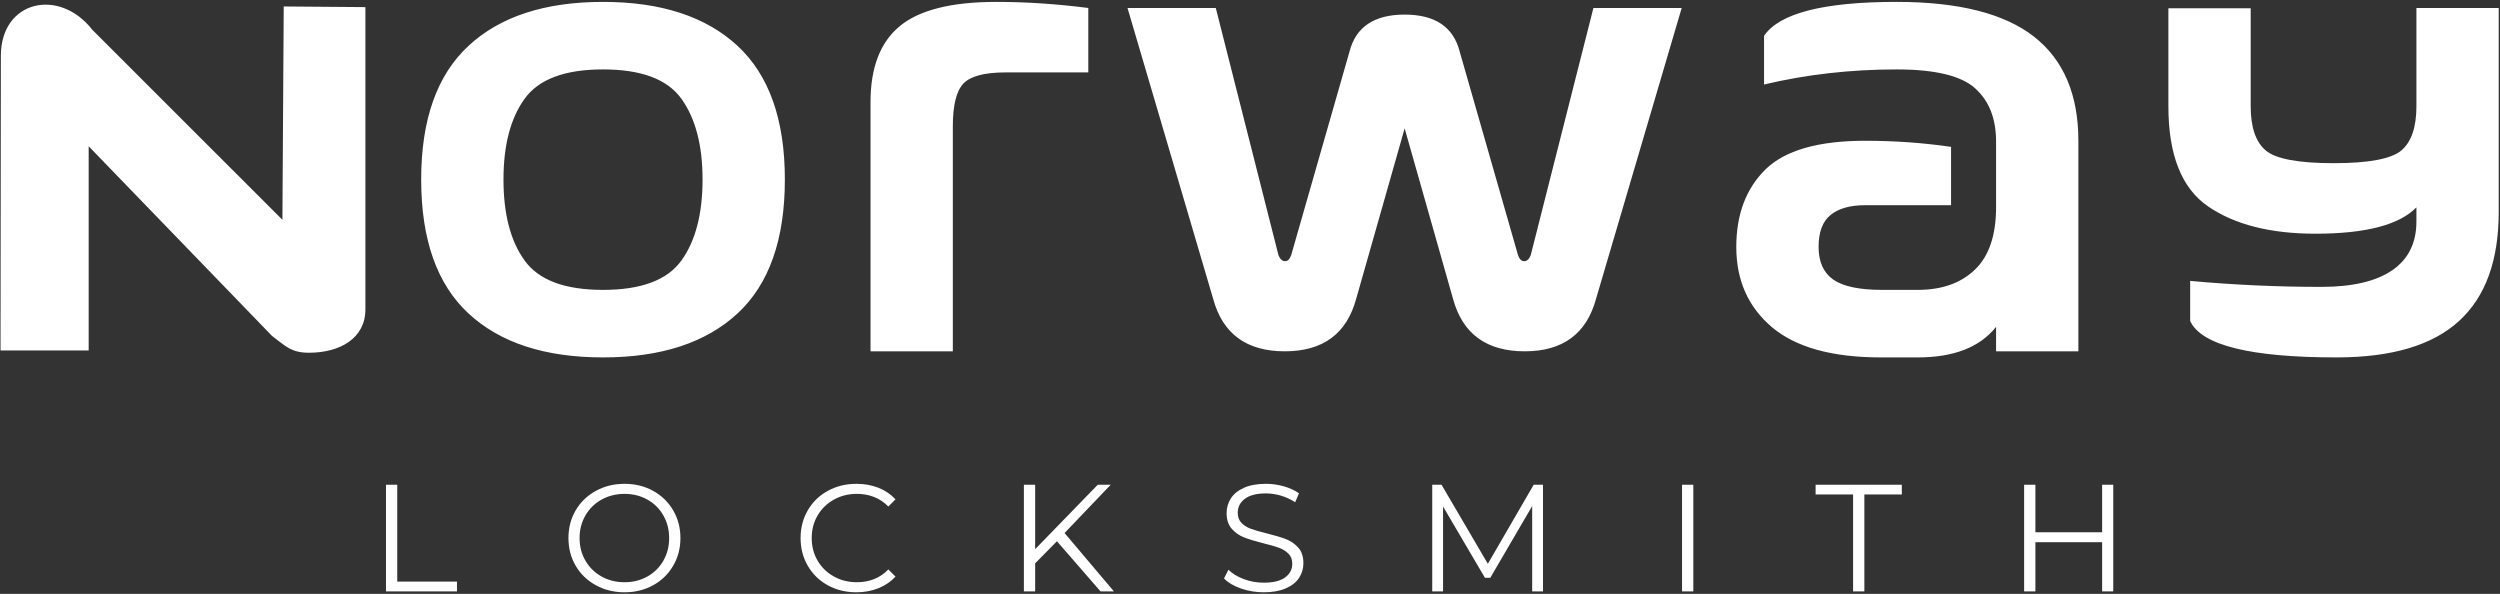
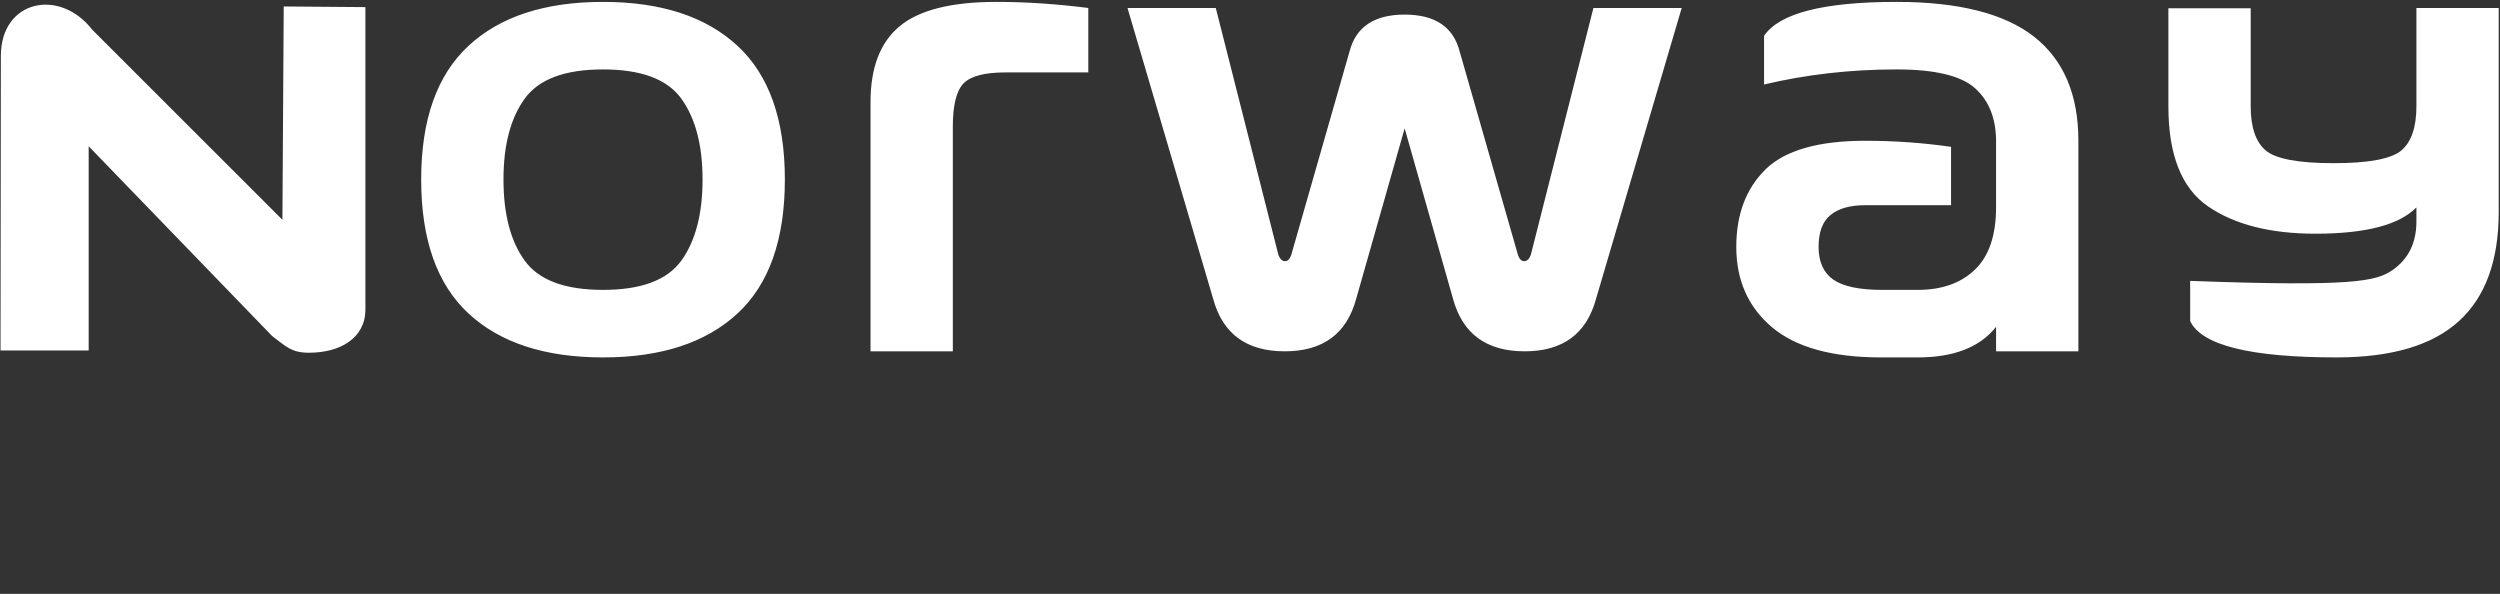
<svg xmlns="http://www.w3.org/2000/svg" width="1124" height="267" viewBox="0 0 1124 267" fill="none">
  <rect x="0" y="0" width="1124" height="267" fill="#333333" stroke="none" />
-   <path fill-rule="evenodd" clip-rule="evenodd" d="M173.537 217.935H178.606V261.499H205.457V265.882H173.537V217.935ZM280.781 266.294C276.032 266.294 271.729 265.232 267.87 263.108C264.011 260.985 260.997 258.074 258.828 254.375C256.659 250.677 255.574 246.521 255.574 241.909C255.574 237.297 256.659 233.141 258.828 229.442C260.997 225.744 264.011 222.832 267.87 220.709C271.729 218.585 276.032 217.524 280.781 217.524C285.53 217.524 289.811 218.574 293.624 220.675C297.437 222.775 300.44 225.686 302.632 229.408C304.824 233.13 305.92 237.297 305.92 241.909C305.92 246.521 304.824 250.687 302.632 254.409C300.44 258.131 297.437 261.042 293.624 263.143C289.811 265.243 285.53 266.294 280.781 266.294ZM280.781 261.773C284.572 261.773 287.996 260.916 291.056 259.204C294.115 257.491 296.513 255.117 298.248 252.08C299.984 249.044 300.851 245.653 300.851 241.909C300.851 238.164 299.984 234.774 298.248 231.737C296.513 228.7 294.115 226.326 291.056 224.613C287.996 222.901 284.572 222.045 280.781 222.045C276.991 222.045 273.555 222.901 270.473 224.613C267.391 226.326 264.97 228.7 263.212 231.737C261.454 234.774 260.575 238.164 260.575 241.909C260.575 245.653 261.454 249.044 263.212 252.08C264.97 255.117 267.391 257.491 270.473 259.204C273.555 260.916 276.991 261.773 280.781 261.773ZM385.012 266.294C380.263 266.294 375.982 265.243 372.168 263.143C368.356 261.042 365.365 258.131 363.196 254.409C361.026 250.687 359.942 246.521 359.942 241.909C359.942 237.297 361.026 233.13 363.196 229.408C365.365 225.686 368.368 222.775 372.203 220.675C376.039 218.574 380.331 217.524 385.08 217.524C388.642 217.524 391.93 218.117 394.944 219.305C397.958 220.492 400.515 222.228 402.616 224.511L399.396 227.73C395.652 223.94 390.925 222.045 385.217 222.045C381.427 222.045 377.98 222.912 374.875 224.647C371.769 226.383 369.337 228.757 367.579 231.771C365.821 234.785 364.943 238.164 364.943 241.909C364.943 245.653 365.821 249.033 367.579 252.047C369.337 255.06 371.769 257.435 374.875 259.17C377.98 260.905 381.427 261.773 385.217 261.773C390.971 261.773 395.698 259.855 399.396 256.019L402.616 259.238C400.515 261.522 397.946 263.268 394.909 264.478C391.873 265.689 388.574 266.294 385.012 266.294ZM475.201 243.347L465.406 253.28V265.882H460.337V217.935H465.406V246.909L493.558 217.935H499.38L478.625 239.648L500.818 265.882H494.79L475.201 243.347ZM568.129 266.294C564.567 266.294 561.154 265.723 557.889 264.581C554.624 263.44 552.101 261.933 550.32 260.06L552.307 256.156C554.042 257.892 556.348 259.296 559.225 260.368C562.101 261.442 565.07 261.978 568.129 261.978C572.421 261.978 575.641 261.191 577.787 259.615C579.933 258.04 581.006 255.996 581.006 253.484C581.006 251.567 580.424 250.037 579.259 248.895C578.095 247.754 576.668 246.875 574.979 246.258C573.289 245.642 570.938 244.969 567.924 244.237C564.316 243.324 561.439 242.445 559.293 241.601C557.147 240.756 555.309 239.466 553.779 237.73C552.25 235.995 551.484 233.644 551.484 230.676C551.484 228.255 552.124 226.052 553.402 224.066C554.681 222.079 556.644 220.492 559.293 219.305C561.942 218.117 565.23 217.524 569.156 217.524C571.896 217.524 574.579 217.901 577.205 218.654C579.83 219.408 582.102 220.446 584.02 221.771L582.308 225.812C580.298 224.488 578.153 223.495 575.869 222.832C573.586 222.17 571.349 221.839 569.156 221.839C564.955 221.839 561.793 222.65 559.67 224.271C557.546 225.892 556.484 227.981 556.484 230.539C556.484 232.456 557.067 233.997 558.232 235.162C559.396 236.326 560.857 237.216 562.615 237.833C564.374 238.45 566.737 239.123 569.705 239.853C573.221 240.722 576.063 241.578 578.233 242.422C580.401 243.267 582.239 244.546 583.747 246.258C585.253 247.971 586.007 250.288 586.007 253.211C586.007 255.631 585.356 257.834 584.054 259.821C582.753 261.807 580.755 263.382 578.061 264.547C575.367 265.711 572.056 266.294 568.129 266.294ZM693.731 217.935V265.882H688.867V227.525L670.031 259.787H667.633L648.797 227.73V265.882H643.933V217.935H648.112L668.935 253.484L689.552 217.935H693.731ZM756.247 217.935H761.315V265.882H756.247V217.935ZM833.147 222.318H816.297V217.935H855.066V222.318H838.216V265.882H833.147V222.318ZM950.118 217.935V265.882H945.118V243.758H915.117V265.882H910.047V217.935H915.117V239.306H945.118V217.935H950.118Z" fill="white" />
-   <path fill-rule="evenodd" clip-rule="evenodd" d="M315.87 80.7C315.87 65.288 312.668 53.171 306.354 44.396C299.995 35.575 288.249 31.211 271.117 31.211C253.987 31.211 242.241 35.575 235.88 44.396C229.521 53.171 226.364 65.288 226.364 80.7C226.364 96.207 229.521 108.37 235.88 117.144C242.241 125.965 253.987 130.329 271.117 130.329C288.249 130.329 299.995 125.965 306.354 117.144C312.668 108.37 315.87 96.207 315.87 80.7ZM126.973 98.817L127.56 3.279L127.563 2.908L164.278 3.202L164.282 3.572V139.129C164.282 152.187 152.693 158.587 138.956 158.587C130.976 158.587 128.634 155.774 122.364 151.094L39.866 65.763V157.563H0.237L0.386 25.126C0.386 0.116 26.704 -5.646 41.524 13.413L126.973 98.817ZM189.364 80.7C189.364 53.775 196.466 33.719 210.672 20.581C224.832 7.442 244.981 0.851 271.117 0.851C297.207 0.851 317.356 7.442 331.562 20.581C345.77 33.719 352.872 53.775 352.872 80.7C352.872 107.72 345.77 127.822 331.562 140.96C317.356 154.098 297.207 160.691 271.117 160.691C244.981 160.691 224.832 154.098 210.672 140.96C196.466 127.822 189.364 107.72 189.364 80.7ZM428.391 56.791V157.952H391.389V45.882C391.389 30.377 395.753 19.001 404.528 11.759C413.256 4.517 427.74 0.851 447.982 0.851C461.307 0.851 475.094 1.778 489.301 3.589V32.558H452.067C442.642 32.558 436.329 34.228 433.126 37.572C429.969 40.96 428.391 47.321 428.391 56.791ZM631.531 57.719L609.758 134.275C605.486 150.059 594.809 157.952 577.633 157.952C560.407 157.952 549.685 150.059 545.413 134.275L506.927 3.589H546.619L574.8 114.73C575.543 116.541 576.518 117.423 577.77 117.423C578.978 117.423 579.861 116.541 580.51 114.73L606.74 23.18C609.572 12.13 617.836 6.559 631.531 6.559C645.226 6.559 653.444 12.13 656.276 23.18L682.506 114.73C683.155 116.541 684.038 117.423 685.244 117.423C686.498 117.423 687.519 116.541 688.216 114.73L716.397 3.589H756.089L717.603 134.275C713.331 150.059 702.654 157.952 685.523 157.952C668.3 157.952 657.53 150.059 653.258 134.275L631.531 57.719ZM897.437 146.949C890.196 156.095 878.45 160.691 862.248 160.691H845.627C823.716 160.691 807.374 156.141 796.65 147.088C785.972 138.035 780.632 126.011 780.632 111.015C780.632 96.439 784.998 84.833 793.725 76.197C802.5 67.609 817.447 63.291 838.571 63.291C851.895 63.291 864.755 64.219 877.196 66.029V92.26H838.571C831.839 92.26 826.686 93.699 823.064 96.624C819.444 99.503 817.634 104.33 817.634 111.015C817.634 117.747 819.861 122.621 824.272 125.733C828.729 128.797 836.018 130.329 846.186 130.329H862.248C873.019 130.329 881.607 127.311 887.921 121.23C894.281 115.148 897.437 105.771 897.437 93.095V63.708C897.437 53.262 894.281 45.278 887.921 39.615C881.607 33.997 869.862 31.211 852.731 31.211C831.932 31.211 812.109 33.486 793.121 37.989V16.123C799.945 5.956 819.815 0.851 852.731 0.851C880.632 0.851 901.244 6.095 914.523 16.495C927.8 26.941 934.438 42.538 934.438 63.291V157.952H897.437V146.949ZM1086.42 93.234C1078.71 101.127 1063.58 105.073 1041.02 105.073C1020.77 105.073 1004.71 100.988 992.78 92.817C980.849 84.646 974.906 69.651 974.906 47.786V3.728H1011.91V47.786C1011.91 57.21 1014.18 63.847 1018.68 67.655C1023.23 71.462 1033.4 73.365 1049.19 73.365C1064.92 73.365 1075.09 71.462 1079.64 67.655C1084.14 63.847 1086.42 57.21 1086.42 47.786V3.589H1123.42V95.277C1123.42 117.097 1117.48 133.485 1105.55 144.349C1093.62 155.259 1075.28 160.691 1050.53 160.691C1011.81 160.691 989.856 155.259 984.702 144.349V126.289C1004.39 128.1 1024.07 128.982 1043.71 128.982C1057.68 128.982 1068.31 126.476 1075.56 121.508C1082.8 116.54 1086.42 109.206 1086.42 99.595V93.234Z" fill="white" />
+   <path fill-rule="evenodd" clip-rule="evenodd" d="M315.87 80.7C315.87 65.288 312.668 53.171 306.354 44.396C299.995 35.575 288.249 31.211 271.117 31.211C253.987 31.211 242.241 35.575 235.88 44.396C229.521 53.171 226.364 65.288 226.364 80.7C226.364 96.207 229.521 108.37 235.88 117.144C242.241 125.965 253.987 130.329 271.117 130.329C288.249 130.329 299.995 125.965 306.354 117.144C312.668 108.37 315.87 96.207 315.87 80.7ZM126.973 98.817L127.56 3.279L127.563 2.908L164.278 3.202L164.282 3.572V139.129C164.282 152.187 152.693 158.587 138.956 158.587C130.976 158.587 128.634 155.774 122.364 151.094L39.866 65.763V157.563H0.237L0.386 25.126C0.386 0.116 26.704 -5.646 41.524 13.413L126.973 98.817ZM189.364 80.7C189.364 53.775 196.466 33.719 210.672 20.581C224.832 7.442 244.981 0.851 271.117 0.851C297.207 0.851 317.356 7.442 331.562 20.581C345.77 33.719 352.872 53.775 352.872 80.7C352.872 107.72 345.77 127.822 331.562 140.96C317.356 154.098 297.207 160.691 271.117 160.691C244.981 160.691 224.832 154.098 210.672 140.96C196.466 127.822 189.364 107.72 189.364 80.7ZM428.391 56.791V157.952H391.389V45.882C391.389 30.377 395.753 19.001 404.528 11.759C413.256 4.517 427.74 0.851 447.982 0.851C461.307 0.851 475.094 1.778 489.301 3.589V32.558H452.067C442.642 32.558 436.329 34.228 433.126 37.572C429.969 40.96 428.391 47.321 428.391 56.791ZM631.531 57.719L609.758 134.275C605.486 150.059 594.809 157.952 577.633 157.952C560.407 157.952 549.685 150.059 545.413 134.275L506.927 3.589H546.619L574.8 114.73C575.543 116.541 576.518 117.423 577.77 117.423C578.978 117.423 579.861 116.541 580.51 114.73L606.74 23.18C609.572 12.13 617.836 6.559 631.531 6.559C645.226 6.559 653.444 12.13 656.276 23.18L682.506 114.73C683.155 116.541 684.038 117.423 685.244 117.423C686.498 117.423 687.519 116.541 688.216 114.73L716.397 3.589H756.089L717.603 134.275C713.331 150.059 702.654 157.952 685.523 157.952C668.3 157.952 657.53 150.059 653.258 134.275L631.531 57.719ZM897.437 146.949C890.196 156.095 878.45 160.691 862.248 160.691H845.627C823.716 160.691 807.374 156.141 796.65 147.088C785.972 138.035 780.632 126.011 780.632 111.015C780.632 96.439 784.998 84.833 793.725 76.197C802.5 67.609 817.447 63.291 838.571 63.291C851.895 63.291 864.755 64.219 877.196 66.029V92.26H838.571C831.839 92.26 826.686 93.699 823.064 96.624C819.444 99.503 817.634 104.33 817.634 111.015C817.634 117.747 819.861 122.621 824.272 125.733C828.729 128.797 836.018 130.329 846.186 130.329H862.248C873.019 130.329 881.607 127.311 887.921 121.23C894.281 115.148 897.437 105.771 897.437 93.095V63.708C897.437 53.262 894.281 45.278 887.921 39.615C881.607 33.997 869.862 31.211 852.731 31.211C831.932 31.211 812.109 33.486 793.121 37.989V16.123C799.945 5.956 819.815 0.851 852.731 0.851C880.632 0.851 901.244 6.095 914.523 16.495C927.8 26.941 934.438 42.538 934.438 63.291V157.952H897.437V146.949ZM1086.42 93.234C1078.71 101.127 1063.58 105.073 1041.02 105.073C1020.77 105.073 1004.71 100.988 992.78 92.817C980.849 84.646 974.906 69.651 974.906 47.786V3.728H1011.91V47.786C1011.91 57.21 1014.18 63.847 1018.68 67.655C1023.23 71.462 1033.4 73.365 1049.19 73.365C1064.92 73.365 1075.09 71.462 1079.64 67.655C1084.14 63.847 1086.42 57.21 1086.42 47.786V3.589H1123.42V95.277C1123.42 117.097 1117.48 133.485 1105.55 144.349C1093.62 155.259 1075.28 160.691 1050.53 160.691C1011.81 160.691 989.856 155.259 984.702 144.349V126.289C1057.68 128.982 1068.31 126.476 1075.56 121.508C1082.8 116.54 1086.42 109.206 1086.42 99.595V93.234Z" fill="white" />
</svg>